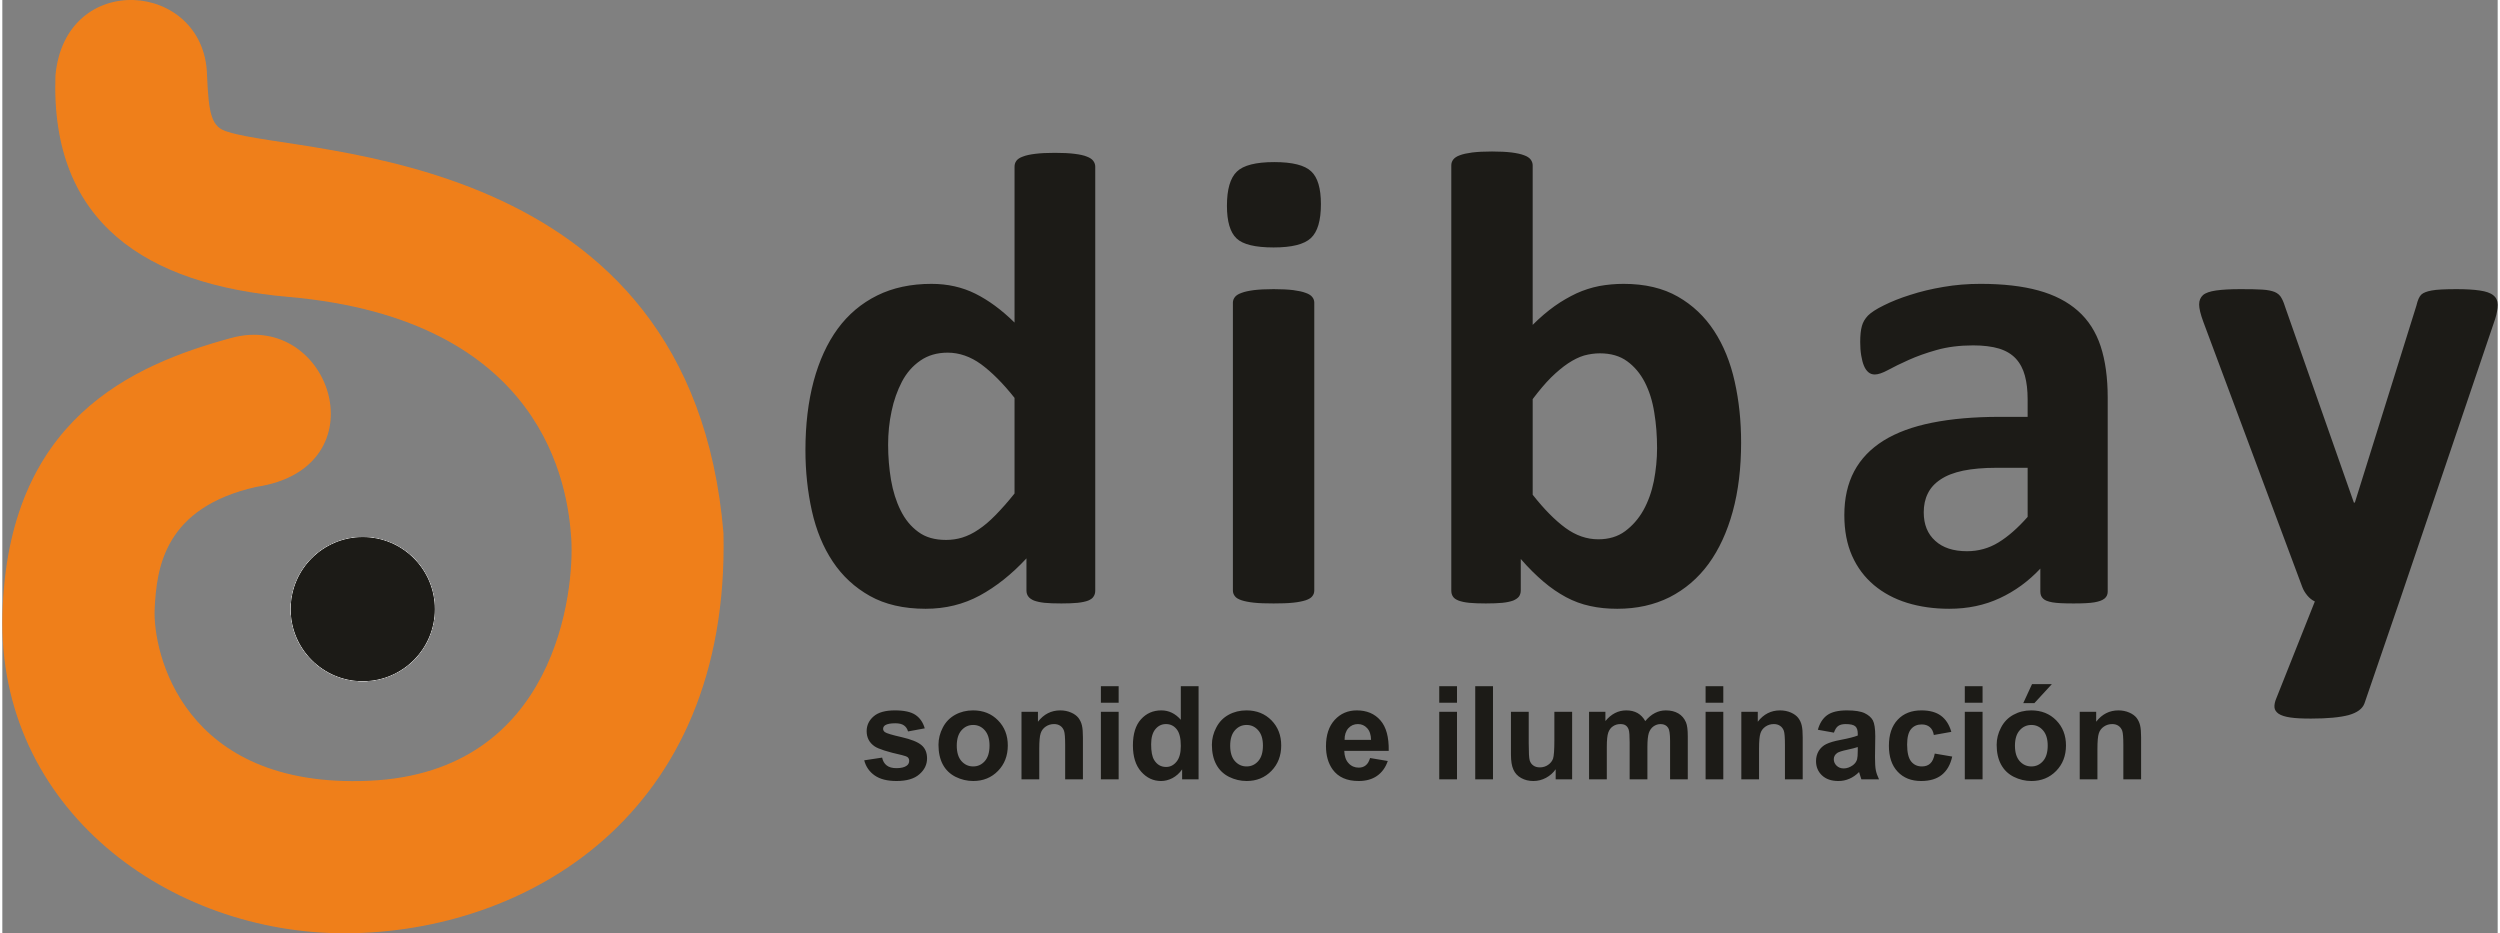
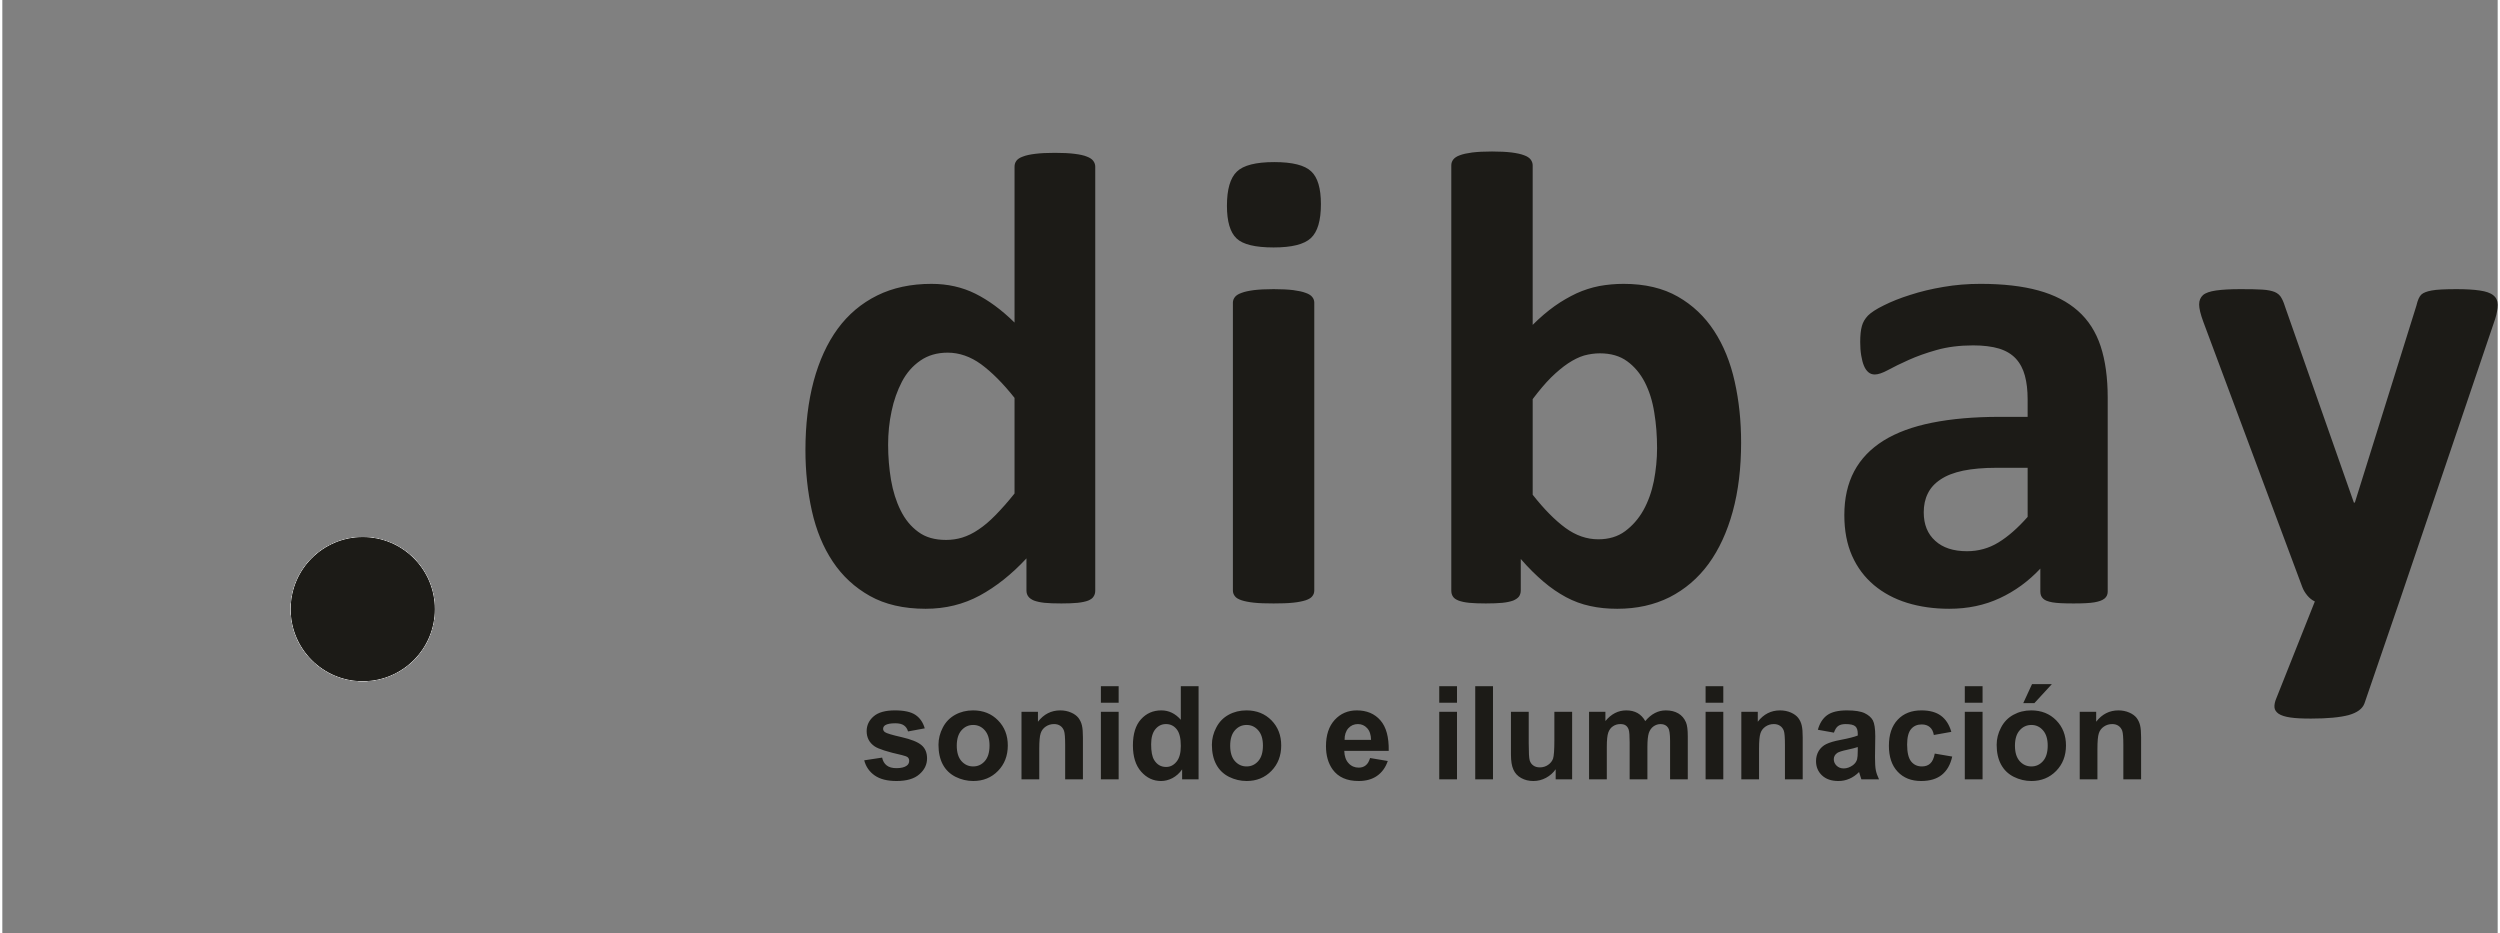
<svg xmlns="http://www.w3.org/2000/svg" xml:space="preserve" width="300px" height="112px" version="1.1" style="shape-rendering:geometricPrecision; text-rendering:geometricPrecision; image-rendering:optimizeQuality; fill-rule:evenodd; clip-rule:evenodd" viewBox="0 0 47769 17867">
  <rect x="0" y="0" width="47769" height="17867" fill="#808080" stroke="none" />
  <defs>
    <style type="text/css">
   
    .fil0 {fill:#FEFEFE}
    .fil1 {fill:#EF7F1A}
    .fil3 {fill:#1C1B17}
    .fil2 {fill:#1C1B17;fill-rule:nonzero}
   
  </style>
  </defs>
  <g id="Capa_x0020_1">
    <g id="_2301839774208">
      <path class="fil0" d="M6900 13041c762,0 1380,-618 1380,-1380 0,-762 -618,-1380 -1380,-1380 -762,0 -1380,618 -1380,1380 0,762 618,1380 1380,1380z" />
-       <path class="fil1" d="M1017 1444c187,-2032 2849,-1811 2901,-17 32,761 82,1017 408,1099 1419,461 8859,256 9479,7678 122,5430 -3795,7640 -7206,7662 -3412,23 -6698,-2388 -6597,-6111 102,-3724 2468,-4765 4383,-5286 1915,-521 2886,2494 474,2852 -1756,398 -1906,1541 -1943,2343 -37,802 524,3444 4112,3282 3587,-161 3927,-3651 3863,-4640 -65,-989 -504,-4194 -5420,-4623 -2707,-236 -4554,-1406 -4454,-4239z" />
      <path class="fil2" d="M20922 11305c0,45 -10,83 -32,114 -18,32 -54,57 -103,78 -51,19 -118,34 -203,43 -84,8 -188,12 -310,12 -133,0 -241,-4 -323,-12 -82,-9 -148,-24 -201,-43 -50,-21 -88,-48 -109,-78 -24,-31 -36,-69 -36,-116l0 -614c-283,306 -583,542 -893,711 -313,169 -657,254 -1037,254 -420,0 -777,-83 -1066,-245 -291,-163 -528,-382 -712,-659 -183,-274 -316,-597 -399,-967 -82,-369 -124,-758 -124,-1165 0,-490 53,-931 158,-1324 106,-391 258,-724 460,-1001 203,-276 454,-487 756,-637 300,-148 646,-222 1039,-222 308,0 589,63 840,188 254,127 503,310 750,553l0 -2983c0,-42 10,-78 34,-112 23,-32 63,-61 124,-82 59,-24 139,-41 237,-53 99,-13 225,-19 377,-19 152,0 279,6 378,19 97,12 178,29 235,53 57,21 99,50 122,82 25,34 38,70 38,112l0 8113zm-1545 -3688c-222,-281 -437,-494 -640,-644 -205,-148 -418,-222 -642,-222 -200,0 -376,51 -521,152 -148,102 -264,235 -353,404 -88,171 -156,359 -198,565 -45,209 -66,423 -66,640 0,232 19,456 55,674 38,219 99,413 184,584 84,171 196,309 338,412 139,104 316,154 532,154 105,0 211,-15 312,-46 101,-32 203,-80 308,-152 106,-70 214,-161 325,-275 112,-114 235,-251 366,-416l0 -1830zm5738 3688c0,40 -12,76 -38,108 -23,32 -65,57 -126,78 -60,19 -140,36 -237,46 -99,11 -226,15 -378,15 -152,0 -279,-4 -378,-15 -97,-10 -177,-27 -236,-46 -61,-21 -104,-46 -127,-78 -25,-32 -38,-68 -38,-108l0 -5510c0,-40 13,-76 38,-108 23,-31 66,-59 127,-80 59,-23 139,-40 236,-53 99,-12 226,-19 378,-19 152,0 279,7 378,19 97,13 177,30 237,53 61,21 103,49 126,80 26,32 38,68 38,108l0 5510zm127 -7397c0,314 -63,529 -192,650 -129,120 -365,179 -714,179 -350,0 -589,-57 -709,-173 -123,-116 -184,-325 -184,-625 0,-314 63,-532 190,-654 125,-121 363,-182 716,-182 346,0 583,59 707,178 125,116 186,325 186,627zm8044 4562c0,490 -53,931 -161,1324 -107,390 -261,724 -462,1000 -203,277 -452,488 -745,638 -296,148 -629,222 -1003,222 -186,0 -359,-17 -519,-53 -161,-34 -315,-91 -461,-169 -148,-80 -291,-177 -433,-298 -141,-120 -287,-264 -434,-433l0 602c0,47 -13,85 -34,116 -23,30 -61,57 -112,78 -53,19 -120,34 -207,43 -87,8 -192,12 -317,12 -126,0 -232,-4 -316,-12 -87,-9 -154,-24 -205,-43 -53,-21 -89,-46 -108,-78 -21,-31 -31,-69 -31,-114l0 -8139c0,-42 12,-78 37,-111 24,-32 66,-62 127,-83 59,-23 140,-40 237,-53 99,-12 226,-19 378,-19 152,0 278,7 377,19 98,13 178,30 237,53 61,21 103,51 127,83 25,33 38,71 38,111l0 3053c139,-139 280,-259 420,-359 139,-99 281,-179 420,-245 139,-63 283,-109 433,-139 147,-27 304,-42 468,-42 408,0 754,82 1039,245 283,162 515,382 695,659 179,274 310,597 392,966 83,370 123,758 123,1166zm-1609 108c0,-235 -17,-461 -53,-678 -34,-220 -95,-412 -181,-581 -87,-169 -201,-304 -338,-403 -137,-101 -313,-152 -524,-152 -101,0 -202,15 -302,42 -99,30 -200,80 -306,150 -105,70 -213,161 -325,270 -112,112 -228,250 -352,414l0 1831c219,278 428,489 627,635 200,146 409,218 629,218 200,0 373,-51 513,-155 139,-103 257,-236 350,-401 91,-164 159,-352 201,-561 40,-209 61,-420 61,-629zm8627 2746c0,57 -21,102 -62,135 -42,34 -107,57 -196,72 -89,15 -219,21 -395,21 -185,0 -321,-6 -405,-21 -85,-15 -146,-38 -179,-72 -36,-33 -53,-78 -53,-135l0 -439c-228,243 -486,431 -777,566 -289,135 -612,203 -967,203 -291,0 -562,-38 -807,-114 -245,-76 -456,-190 -635,-340 -180,-152 -319,-338 -418,-560 -99,-224 -148,-483 -148,-779 0,-323 63,-602 188,-838 127,-239 315,-433 564,-589 249,-154 557,-268 929,-342 369,-74 800,-112 1290,-112l538 0 0 -334c0,-173 -17,-325 -53,-456 -34,-128 -93,-238 -173,-325 -80,-86 -186,-150 -321,-192 -133,-40 -300,-61 -496,-61 -260,0 -492,30 -695,87 -204,57 -384,122 -540,192 -156,69 -287,135 -393,192 -105,57 -190,86 -255,86 -47,0 -87,-14 -121,-42 -35,-29 -65,-72 -86,-124 -23,-53 -40,-121 -53,-199 -13,-78 -19,-165 -19,-257 0,-129 11,-231 32,-304 19,-74 59,-140 116,-201 59,-59 158,-125 304,-196 143,-72 312,-140 507,-201 194,-63 405,-114 633,-152 230,-40 467,-59 709,-59 433,0 803,42 1111,127 306,84 559,215 756,390 198,175 344,401 435,678 90,274 135,604 135,982l0 3713zm-1533 -2369l-593 0c-252,0 -465,19 -642,55 -178,38 -321,93 -433,169 -112,74 -192,163 -243,268 -53,106 -78,226 -78,361 0,233 74,414 220,545 145,133 348,199 608,199 217,0 418,-55 601,-167 184,-112 370,-275 560,-490l0 -940zm7117 2559l-669 1951c-38,103 -137,177 -302,224 -165,44 -406,67 -722,67 -165,0 -298,-6 -395,-21 -99,-14 -173,-38 -224,-71 -48,-34 -76,-74 -80,-123 -4,-51 8,-110 38,-179l735 -1848c-53,-25 -102,-63 -144,-114 -44,-53 -76,-107 -97,-164l-1894 -5076c-53,-143 -80,-255 -80,-331 0,-76 25,-135 74,-180 48,-42 133,-71 249,-88 118,-17 272,-26 467,-26 175,0 314,2 418,9 103,6 183,23 240,46 57,25 102,64 129,116 30,51 57,125 87,220l1298 3695 19 0 1178 -3769c25,-108 57,-179 97,-215 38,-34 104,-59 195,-76 90,-17 251,-26 477,-26 179,0 327,9 443,26 118,17 205,46 262,93 55,44 82,105 82,181 0,76 -15,167 -48,270l-1833 5409z" />
      <path class="fil2" d="M16499 14555l343 -52c14,66 43,116 88,150 44,35 107,52 187,52 88,0 154,-16 198,-49 30,-23 45,-53 45,-92 0,-25 -8,-47 -24,-64 -17,-16 -55,-31 -114,-45 -275,-61 -449,-117 -523,-167 -102,-70 -153,-167 -153,-291 0,-113 45,-207 133,-283 88,-77 224,-115 409,-115 176,0 307,29 393,87 85,58 144,143 177,257l-320 59c-14,-50 -40,-89 -79,-116 -38,-27 -93,-40 -165,-40 -90,0 -154,12 -194,37 -26,18 -39,41 -39,70 0,24 12,45 34,62 31,23 138,55 319,96 182,42 309,92 381,153 72,60 107,145 107,254 0,118 -49,220 -148,305 -98,86 -244,128 -437,128 -176,0 -315,-35 -417,-106 -102,-71 -169,-168 -201,-290zm1422 -298c0,-114 28,-224 83,-330 56,-107 135,-188 237,-244 102,-56 216,-84 342,-84 195,0 354,64 478,191 125,127 187,287 187,481 0,196 -63,359 -188,487 -126,129 -284,193 -474,193 -118,0 -231,-27 -338,-80 -106,-54 -188,-132 -244,-236 -55,-103 -83,-230 -83,-378zm350 18c0,128 30,227 90,295 61,68 135,102 224,102 89,0 163,-34 223,-102 60,-68 90,-167 90,-297 0,-127 -30,-224 -90,-292 -60,-69 -134,-103 -223,-103 -89,0 -163,34 -224,103 -60,68 -90,166 -90,294zm2415 644l-340 0 0 -659c0,-139 -7,-229 -22,-270 -15,-41 -38,-73 -71,-95 -33,-23 -73,-34 -119,-34 -60,0 -113,16 -160,48 -48,32 -80,76 -97,129 -18,53 -27,152 -27,297l0 584 -340 0 0 -1293 315 0 0 190c113,-145 255,-217 427,-217 75,0 144,14 206,41 63,27 110,62 142,103 32,43 55,91 67,144 13,54 19,130 19,230l0 802zm344 -1467l0 -316 340 0 0 316 -340 0zm0 1467l0 -1293 340 0 0 1293 -340 0zm1870 0l-315 0 0 -190c-52,74 -115,129 -186,167 -72,37 -144,55 -217,55 -148,0 -275,-59 -381,-179 -106,-120 -158,-287 -158,-502 0,-219 51,-386 154,-500 103,-114 232,-171 390,-171 143,0 268,60 373,180l0 -643 340 0 0 1783zm-908 -671c0,138 19,238 57,300 55,90 131,134 230,134 78,0 144,-33 199,-101 55,-67 82,-167 82,-300 0,-149 -26,-257 -80,-322 -53,-66 -121,-98 -204,-98 -80,0 -148,32 -202,97 -54,64 -82,161 -82,290zm1163 9c0,-114 28,-224 84,-330 55,-107 134,-188 236,-244 102,-56 216,-84 342,-84 195,0 354,64 479,191 124,127 186,287 186,481 0,196 -63,359 -188,487 -126,129 -284,193 -474,193 -118,0 -231,-27 -338,-80 -106,-54 -188,-132 -243,-236 -56,-103 -84,-230 -84,-378zm350 18c0,128 30,227 90,295 61,68 135,102 224,102 89,0 163,-34 223,-102 60,-68 90,-167 90,-297 0,-127 -30,-224 -90,-292 -60,-69 -134,-103 -223,-103 -89,0 -163,34 -224,103 -60,68 -90,166 -90,294zm2678 236l339 57c-43,125 -112,220 -206,285 -94,66 -212,98 -353,98 -224,0 -389,-73 -496,-220 -85,-118 -128,-267 -128,-446 0,-214 56,-383 167,-504 111,-121 252,-182 423,-182 191,0 342,64 452,191 111,127 164,321 159,584l-851 0c3,101 30,180 82,236 52,57 118,85 195,85 54,0 98,-15 134,-44 37,-29 64,-76 83,-140zm19 -347c-2,-99 -27,-174 -76,-226 -48,-52 -107,-77 -176,-77 -74,0 -135,27 -184,81 -48,55 -72,129 -71,222l507 0zm1305 -712l0 -316 340 0 0 316 -340 0zm0 1467l0 -1293 340 0 0 1293 -340 0zm689 0l0 -1783 340 0 0 1783 -340 0zm1540 0l0 -193c-47,68 -109,123 -185,164 -77,41 -157,61 -242,61 -87,0 -165,-19 -233,-57 -69,-38 -119,-92 -149,-161 -32,-69 -47,-165 -47,-287l0 -820 340 0 0 596c0,182 6,293 19,334 12,41 35,74 69,98 33,24 75,36 126,36 58,0 111,-16 157,-48 46,-32 78,-72 95,-120 16,-48 25,-164 25,-349l0 -547 340 0 0 1293 -315 0zm639 -1293l313 0 0 177c112,-136 245,-204 400,-204 83,0 154,17 215,51 60,34 110,86 148,154 57,-68 118,-120 184,-154 65,-34 135,-51 209,-51 94,0 174,19 240,58 65,38 114,95 146,170 24,54 35,144 35,267l0 825 -339 0 0 -738c0,-128 -12,-210 -36,-247 -31,-49 -80,-73 -145,-73 -48,0 -93,14 -135,43 -42,30 -72,72 -91,128 -18,57 -27,146 -27,267l0 620 -340 0 0 -707c0,-126 -6,-207 -18,-243 -12,-37 -31,-64 -57,-82 -25,-18 -60,-26 -103,-26 -53,0 -100,14 -141,42 -43,28 -72,69 -91,123 -18,53 -27,142 -27,266l0 627 -340 0 0 -1293zm2231 -174l0 -316 339 0 0 316 -339 0zm0 1467l0 -1293 339 0 0 1293 -339 0zm1859 0l-340 0 0 -659c0,-139 -7,-229 -21,-270 -15,-41 -39,-73 -72,-95 -33,-23 -73,-34 -119,-34 -60,0 -113,16 -160,48 -48,32 -80,76 -97,129 -18,53 -27,152 -27,297l0 584 -339 0 0 -1293 315 0 0 190c112,-145 254,-217 426,-217 75,0 144,14 207,41 62,27 109,62 141,103 33,43 55,91 67,144 13,54 19,130 19,230l0 802zm598 -894l-308 -55c35,-126 95,-219 179,-280 85,-61 211,-91 378,-91 152,0 265,18 340,54 74,36 126,82 156,137 30,56 46,158 46,306l-5 399c0,113 5,197 16,251 11,54 31,111 61,173l-338 0c-8,-23 -19,-56 -32,-100 -6,-20 -10,-33 -12,-40 -58,58 -120,101 -186,129 -66,29 -137,43 -211,43 -132,0 -237,-36 -313,-108 -76,-72 -114,-163 -114,-274 0,-72 18,-137 52,-195 35,-56 84,-101 146,-131 63,-30 153,-57 271,-79 158,-30 269,-59 330,-84l0 -35c0,-66 -16,-114 -48,-142 -33,-28 -94,-42 -184,-42 -61,0 -108,12 -142,36 -34,24 -61,67 -82,128zm456 276c-43,15 -112,32 -207,53 -94,20 -156,40 -185,59 -45,32 -67,72 -67,120 0,48 18,90 53,124 36,35 81,53 136,53 61,0 120,-21 176,-61 41,-31 68,-68 81,-113 8,-29 13,-85 13,-167l0 -68zm1791 -291l-335 60c-11,-67 -37,-117 -77,-151 -40,-34 -91,-51 -155,-51 -85,0 -153,29 -203,88 -50,59 -76,158 -76,296 0,153 26,262 77,325 52,64 120,95 206,95 65,0 118,-18 158,-55 42,-37 71,-101 88,-191l334 57c-34,155 -101,271 -199,350 -99,79 -230,118 -396,118 -188,0 -338,-59 -450,-179 -112,-119 -167,-284 -167,-496 0,-213 56,-379 168,-498 112,-120 264,-179 455,-179 156,0 281,34 373,102 92,67 159,170 199,309zm258 -558l0 -316 340 0 0 316 -340 0zm0 1467l0 -1293 340 0 0 1293 -340 0zm610 -662c0,-114 28,-224 84,-330 56,-107 134,-188 237,-244 102,-56 215,-84 341,-84 195,0 354,64 479,191 124,127 186,287 186,481 0,196 -63,359 -188,487 -126,129 -284,193 -474,193 -118,0 -230,-27 -337,-80 -107,-54 -188,-132 -244,-236 -56,-103 -84,-230 -84,-378zm350 18c0,128 30,227 90,295 61,68 136,102 225,102 88,0 162,-34 222,-102 60,-68 90,-167 90,-297 0,-127 -30,-224 -90,-292 -60,-69 -134,-103 -222,-103 -89,0 -164,34 -225,103 -60,68 -90,166 -90,294zm159 -815l168 -364 380 0 -335 364 -213 0zm2256 1459l-340 0 0 -659c0,-139 -7,-229 -21,-270 -15,-41 -39,-73 -72,-95 -33,-23 -73,-34 -119,-34 -60,0 -113,16 -160,48 -48,32 -80,76 -97,129 -18,53 -27,152 -27,297l0 584 -339 0 0 -1293 315 0 0 190c112,-145 254,-217 426,-217 75,0 144,14 206,41 63,27 110,62 142,103 32,43 55,91 67,144 13,54 19,130 19,230l0 802z" />
      <path class="fil0" d="M6900 13041c762,0 1380,-618 1380,-1380 0,-762 -618,-1380 -1380,-1380 -762,0 -1380,618 -1380,1380 0,762 618,1380 1380,1380z" />
      <path class="fil0" d="M6900 13041c762,0 1380,-618 1380,-1380 0,-762 -618,-1380 -1380,-1380 -762,0 -1380,618 -1380,1380 0,762 618,1380 1380,1380z" />
      <path class="fil0" d="M6900 13041c762,0 1380,-618 1380,-1380 0,-762 -618,-1380 -1380,-1380 -762,0 -1380,618 -1380,1380 0,762 618,1380 1380,1380z" />
      <path class="fil0" d="M6900 13041c762,0 1380,-618 1380,-1380 0,-762 -618,-1380 -1380,-1380 -762,0 -1380,618 -1380,1380 0,762 618,1380 1380,1380z" />
      <path class="fil0" d="M6900 13041c762,0 1380,-618 1380,-1380 0,-762 -618,-1380 -1380,-1380 -762,0 -1380,618 -1380,1380 0,762 618,1380 1380,1380z" />
      <path class="fil3" d="M6900 13041c762,0 1380,-618 1380,-1380 0,-762 -618,-1380 -1380,-1380 -762,0 -1380,618 -1380,1380 0,762 618,1380 1380,1380z" />
    </g>
  </g>
</svg>